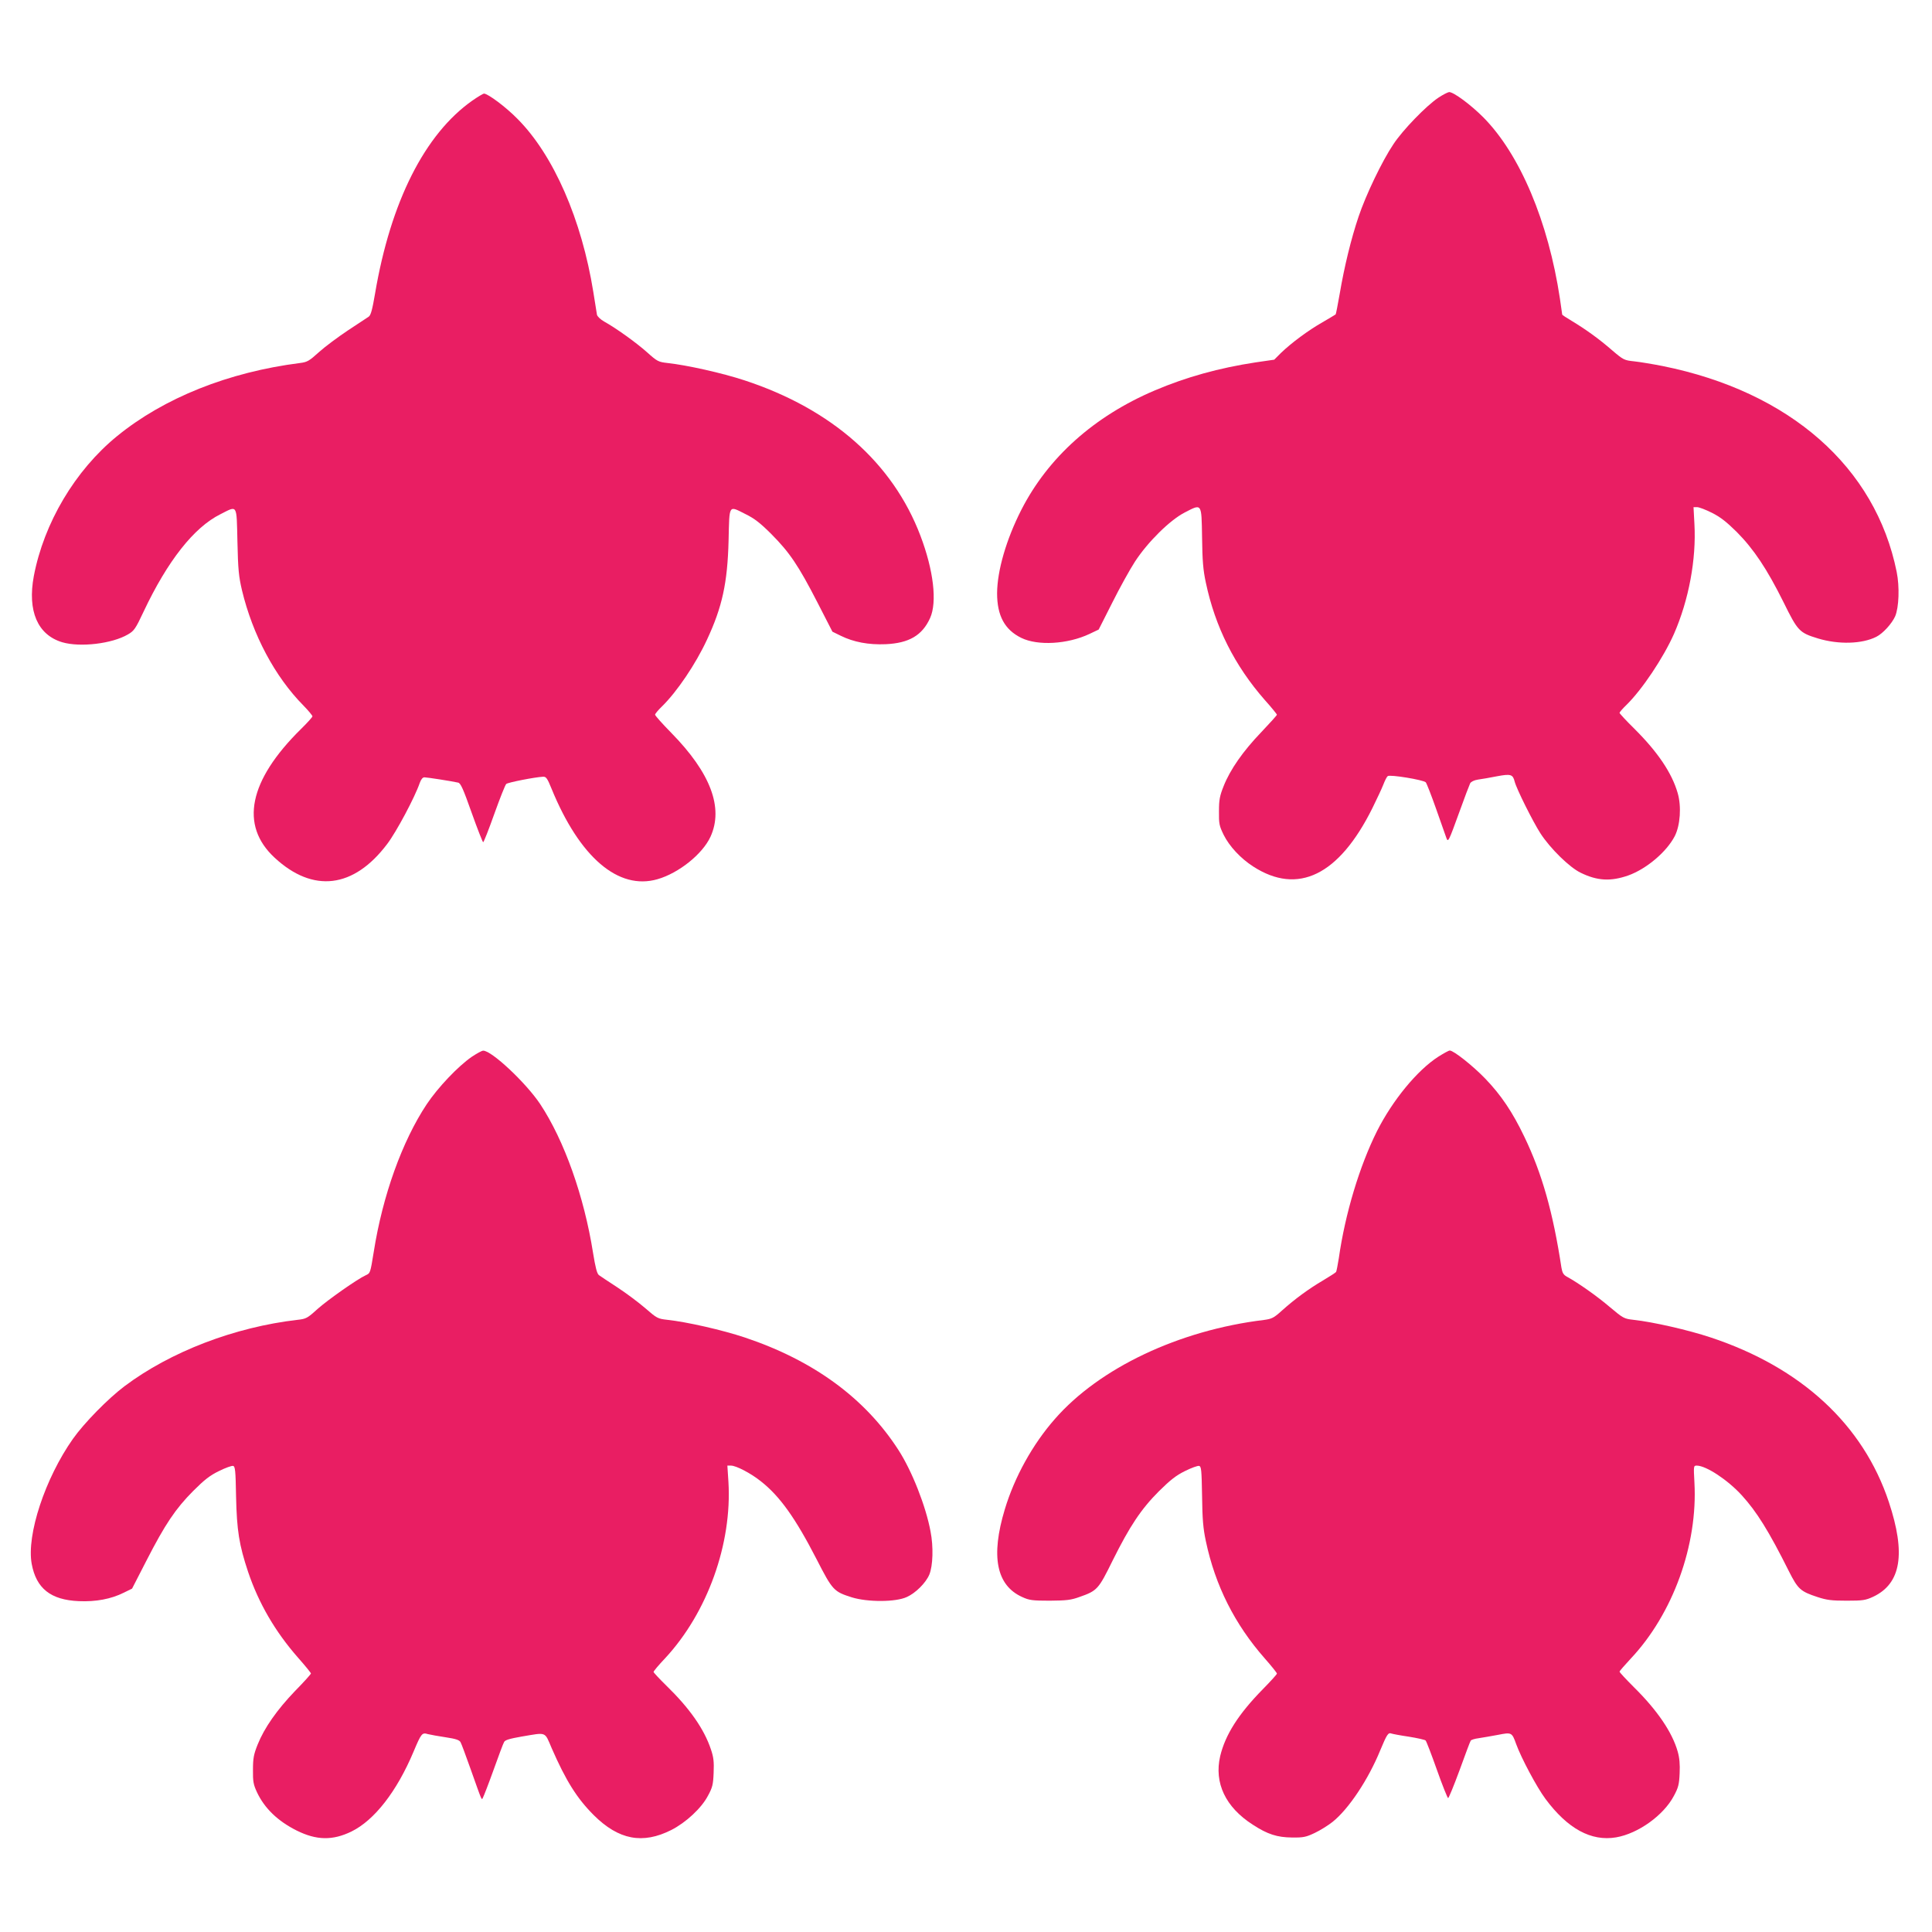
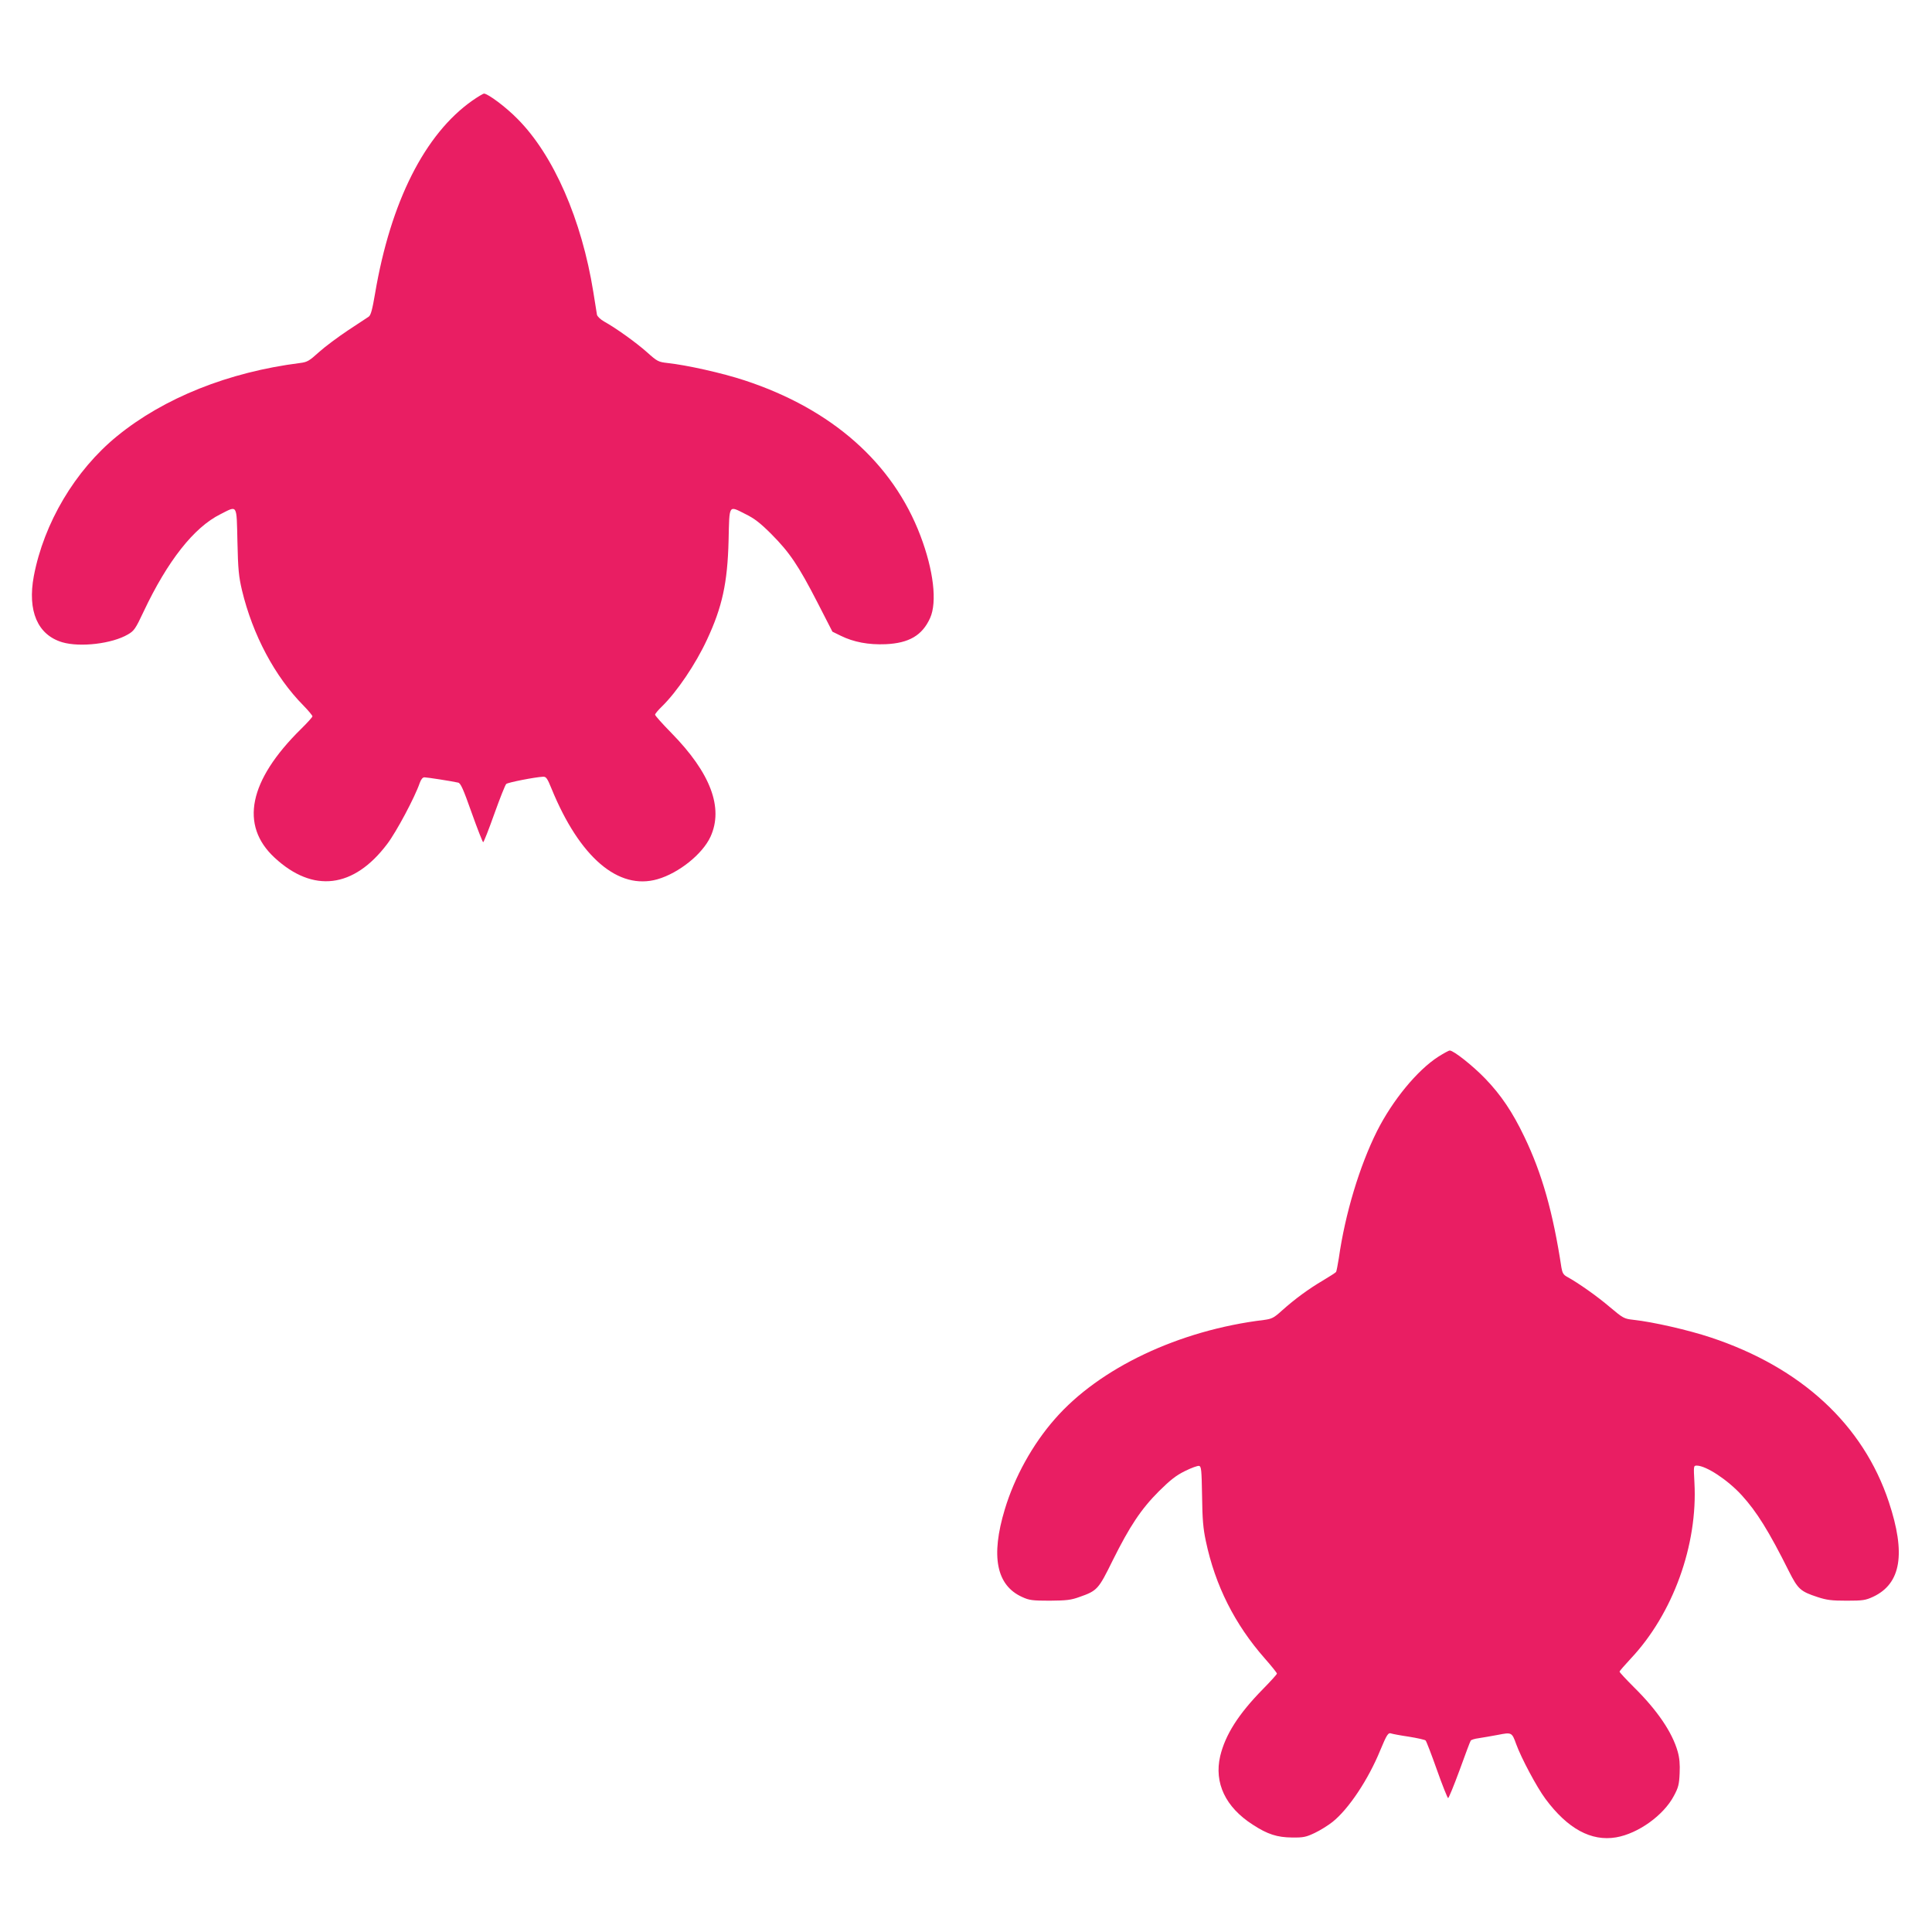
<svg xmlns="http://www.w3.org/2000/svg" version="1.0" width="1280pt" height="1280pt" viewBox="0 0 1280 1280" preserveAspectRatio="xMidYMid meet">
  <g transform="translate(0,1280) scale(0.1,-0.1)" fill="#e91e63" stroke="none">
-     <path d="M9530 12153 c-80 -53 -237 -215 -298 -308 -75 -111 -183 -337 -231 -480 -50 -148 -95 -334 -125 -511 -13 -74 -25 -136 -27 -137 -2 -2 -41 -25 -87 -52 -95 -54 -205 -136 -274 -202 l-46 -46 -124 -18 c-242 -37 -459 -97 -668 -186 -402 -171 -706 -444 -883 -790 -100 -196 -160 -403 -161 -553 0 -149 50 -242 160 -296 110 -54 308 -42 452 26 l61 29 90 178 c49 98 117 221 151 273 85 130 231 274 328 324 116 60 112 66 116 -164 2 -155 7 -217 25 -300 62 -294 191 -550 390 -777 45 -50 81 -95 81 -98 0 -4 -47 -56 -104 -116 -121 -126 -206 -248 -249 -357 -26 -65 -31 -91 -31 -167 -1 -83 2 -96 31 -156 38 -76 112 -156 196 -210 296 -191 568 -58 789 386 30 61 63 131 73 157 10 26 23 52 29 56 14 12 237 -25 252 -41 6 -7 37 -86 69 -177 32 -91 62 -176 67 -190 12 -33 14 -30 88 174 33 92 65 176 70 186 6 11 26 21 52 25 24 3 80 13 126 22 91 17 105 13 117 -35 12 -48 120 -264 170 -342 65 -101 194 -227 267 -262 110 -54 199 -59 316 -18 120 43 254 156 308 261 36 71 45 196 19 285 -38 132 -131 271 -287 426 -54 53 -98 101 -98 105 0 5 21 29 46 53 104 102 244 312 314 469 99 226 149 496 136 729 l-6 112 24 0 c13 0 57 -17 97 -37 56 -28 96 -59 165 -127 113 -114 200 -244 310 -465 95 -193 105 -203 229 -241 136 -41 291 -37 386 11 44 22 103 87 125 136 25 59 30 195 10 294 -140 694 -707 1194 -1551 1364 -66 13 -151 27 -188 31 -66 7 -71 9 -146 73 -86 75 -175 139 -268 195 -35 21 -63 39 -63 42 0 2 -7 49 -15 105 -77 511 -265 957 -508 1202 -84 84 -196 167 -226 167 -9 -1 -41 -17 -71 -37z" />
    <path d="M3130 12134 c-316 -222 -542 -671 -645 -1278 -18 -106 -28 -144 -42 -154 -10 -7 -72 -48 -138 -91 -66 -44 -152 -108 -192 -144 -64 -58 -77 -66 -125 -72 -474 -60 -902 -231 -1213 -485 -278 -227 -484 -575 -551 -927 -43 -231 25 -389 188 -438 119 -35 331 -10 436 52 40 23 50 37 103 150 159 337 334 559 509 646 115 58 107 72 113 -180 4 -187 9 -233 30 -323 71 -296 218 -573 408 -765 32 -33 59 -65 59 -71 0 -5 -34 -43 -76 -84 -346 -341 -407 -638 -174 -853 254 -235 523 -203 745 91 61 80 184 311 216 405 9 24 19 37 31 37 17 0 179 -25 223 -35 17 -3 34 -42 90 -200 38 -107 73 -195 76 -195 4 0 37 84 74 188 37 103 72 192 79 198 10 10 188 45 244 48 20 1 28 -10 56 -79 186 -455 443 -675 702 -600 140 40 298 166 351 281 88 192 1 423 -259 688 -60 61 -108 115 -108 121 0 6 21 31 46 55 99 97 223 280 298 442 101 216 136 377 143 656 6 246 -2 233 114 175 57 -28 96 -58 170 -132 120 -121 178 -206 304 -451 l100 -195 55 -27 c85 -42 185 -61 298 -56 154 7 242 58 294 173 48 106 23 317 -64 546 -183 482 -587 839 -1165 1029 -149 49 -382 101 -511 115 -60 7 -67 10 -135 71 -73 65 -207 161 -285 204 -24 14 -44 33 -47 45 -2 11 -13 79 -24 150 -77 480 -263 906 -501 1146 -78 80 -198 169 -224 169 -6 -1 -40 -21 -76 -46z" />
-     <path d="M3125 5798 c-91 -63 -223 -202 -298 -314 -162 -244 -292 -604 -351 -979 -23 -142 -23 -140 -53 -154 -55 -25 -249 -161 -320 -224 -66 -60 -75 -65 -130 -71 -418 -48 -843 -211 -1148 -440 -109 -82 -267 -243 -342 -349 -184 -261 -308 -636 -273 -828 30 -163 126 -239 312 -247 113 -5 214 14 298 56 l55 27 95 185 c124 242 193 344 309 461 76 76 112 104 172 133 42 21 84 36 93 34 14 -3 17 -29 20 -203 5 -225 20 -320 80 -500 70 -207 179 -395 331 -568 47 -53 85 -100 85 -104 0 -5 -47 -57 -105 -116 -120 -125 -204 -245 -248 -355 -26 -65 -31 -91 -31 -167 -1 -78 3 -98 26 -148 50 -107 138 -192 264 -255 131 -65 238 -67 363 -6 152 75 300 265 411 529 51 121 56 128 95 116 17 -4 70 -14 118 -21 67 -10 90 -18 98 -32 6 -10 35 -89 66 -176 80 -225 73 -210 83 -191 5 9 37 91 70 183 33 92 64 176 70 185 6 13 37 22 117 36 167 28 150 35 198 -77 95 -217 167 -332 279 -444 165 -164 324 -194 514 -98 96 49 199 144 242 226 30 55 35 74 38 153 3 73 0 102 -18 155 -45 135 -141 272 -295 422 -47 46 -85 87 -85 91 0 5 34 46 76 90 281 302 445 760 420 1170 l-7 107 24 0 c34 0 132 -51 198 -104 126 -99 229 -244 369 -516 106 -207 114 -215 234 -253 104 -32 289 -32 363 2 59 26 127 94 150 149 24 58 28 184 8 286 -31 167 -123 401 -213 540 -221 343 -563 593 -1018 745 -147 49 -383 103 -514 117 -62 7 -68 10 -145 77 -44 38 -127 100 -185 138 -58 38 -113 74 -122 81 -13 10 -23 50 -39 148 -59 373 -190 743 -350 985 -94 141 -323 356 -378 354 -9 0 -43 -19 -76 -41z" />
    <path d="M9529 5799 c-140 -90 -303 -289 -406 -493 -115 -230 -211 -546 -253 -842 -7 -44 -15 -85 -18 -91 -4 -5 -44 -31 -88 -57 -95 -56 -185 -122 -271 -199 -54 -49 -67 -55 -119 -62 -562 -68 -1090 -318 -1385 -656 -148 -168 -268 -386 -332 -599 -94 -311 -56 -504 116 -581 46 -21 66 -24 182 -24 109 1 140 4 195 24 120 42 127 50 222 243 113 227 188 340 307 459 75 74 113 104 172 133 42 21 84 36 93 34 15 -3 17 -26 20 -198 2 -155 7 -216 25 -300 62 -295 192 -552 390 -777 45 -51 81 -96 81 -101 0 -5 -42 -51 -93 -103 -162 -165 -249 -302 -283 -444 -41 -177 35 -338 216 -454 98 -64 162 -84 260 -85 75 -1 93 3 150 30 36 17 89 50 118 73 107 85 238 282 317 476 43 103 52 118 73 110 9 -3 61 -13 116 -21 56 -9 105 -20 111 -25 5 -5 39 -93 75 -195 36 -102 70 -186 74 -187 4 -1 38 82 76 185 37 102 70 191 74 196 3 5 27 13 53 16 27 4 83 14 127 22 91 18 93 17 121 -61 33 -91 136 -285 194 -363 147 -198 303 -283 468 -255 146 25 315 146 383 275 29 54 35 75 38 149 3 61 -1 103 -13 145 -36 127 -135 273 -289 425 -53 53 -96 99 -96 104 0 4 33 42 73 85 281 298 446 755 423 1168 -6 111 -6 112 16 112 62 -1 204 -94 298 -197 99 -109 178 -235 312 -503 60 -119 77 -134 190 -171 61 -20 93 -24 193 -24 108 0 125 3 175 26 185 87 218 285 104 628 -170 512 -580 891 -1180 1090 -147 49 -383 103 -513 117 -61 7 -67 10 -155 84 -83 71 -209 160 -284 201 -24 13 -31 26 -37 60 -56 368 -129 625 -246 868 -78 163 -154 276 -259 385 -81 84 -209 186 -235 186 -7 0 -41 -19 -76 -41z" />
  </g>
</svg>